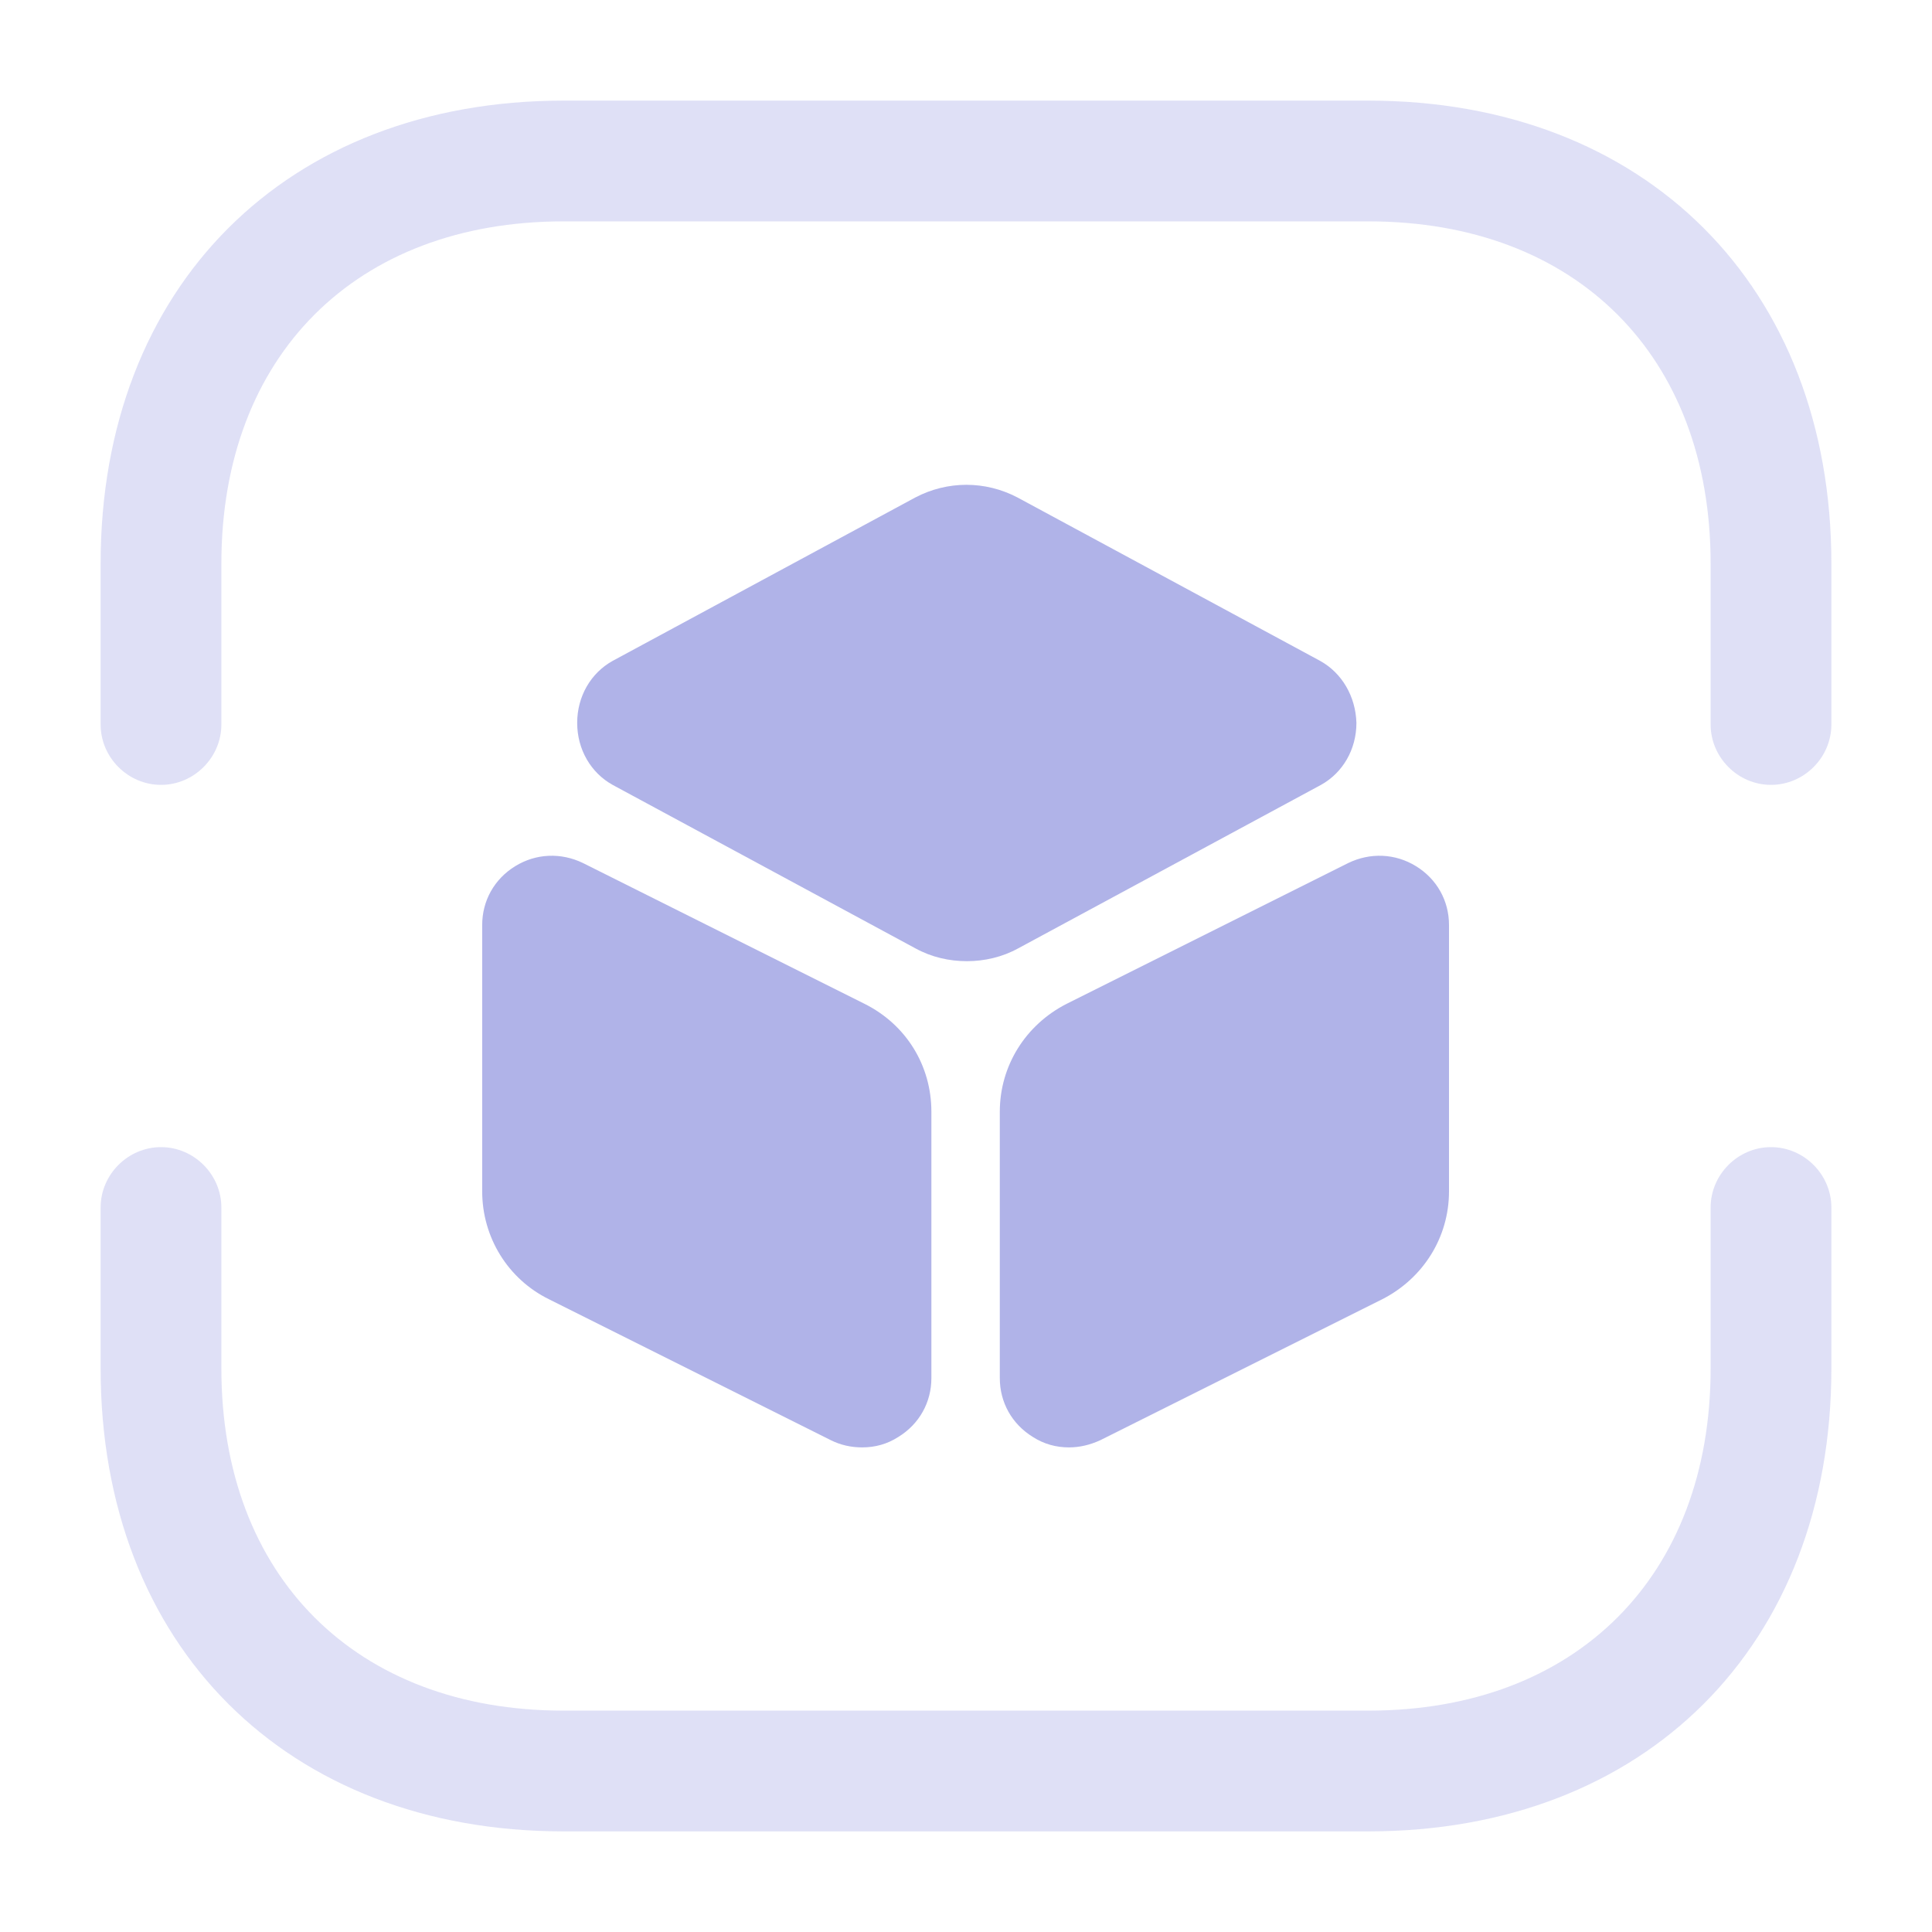
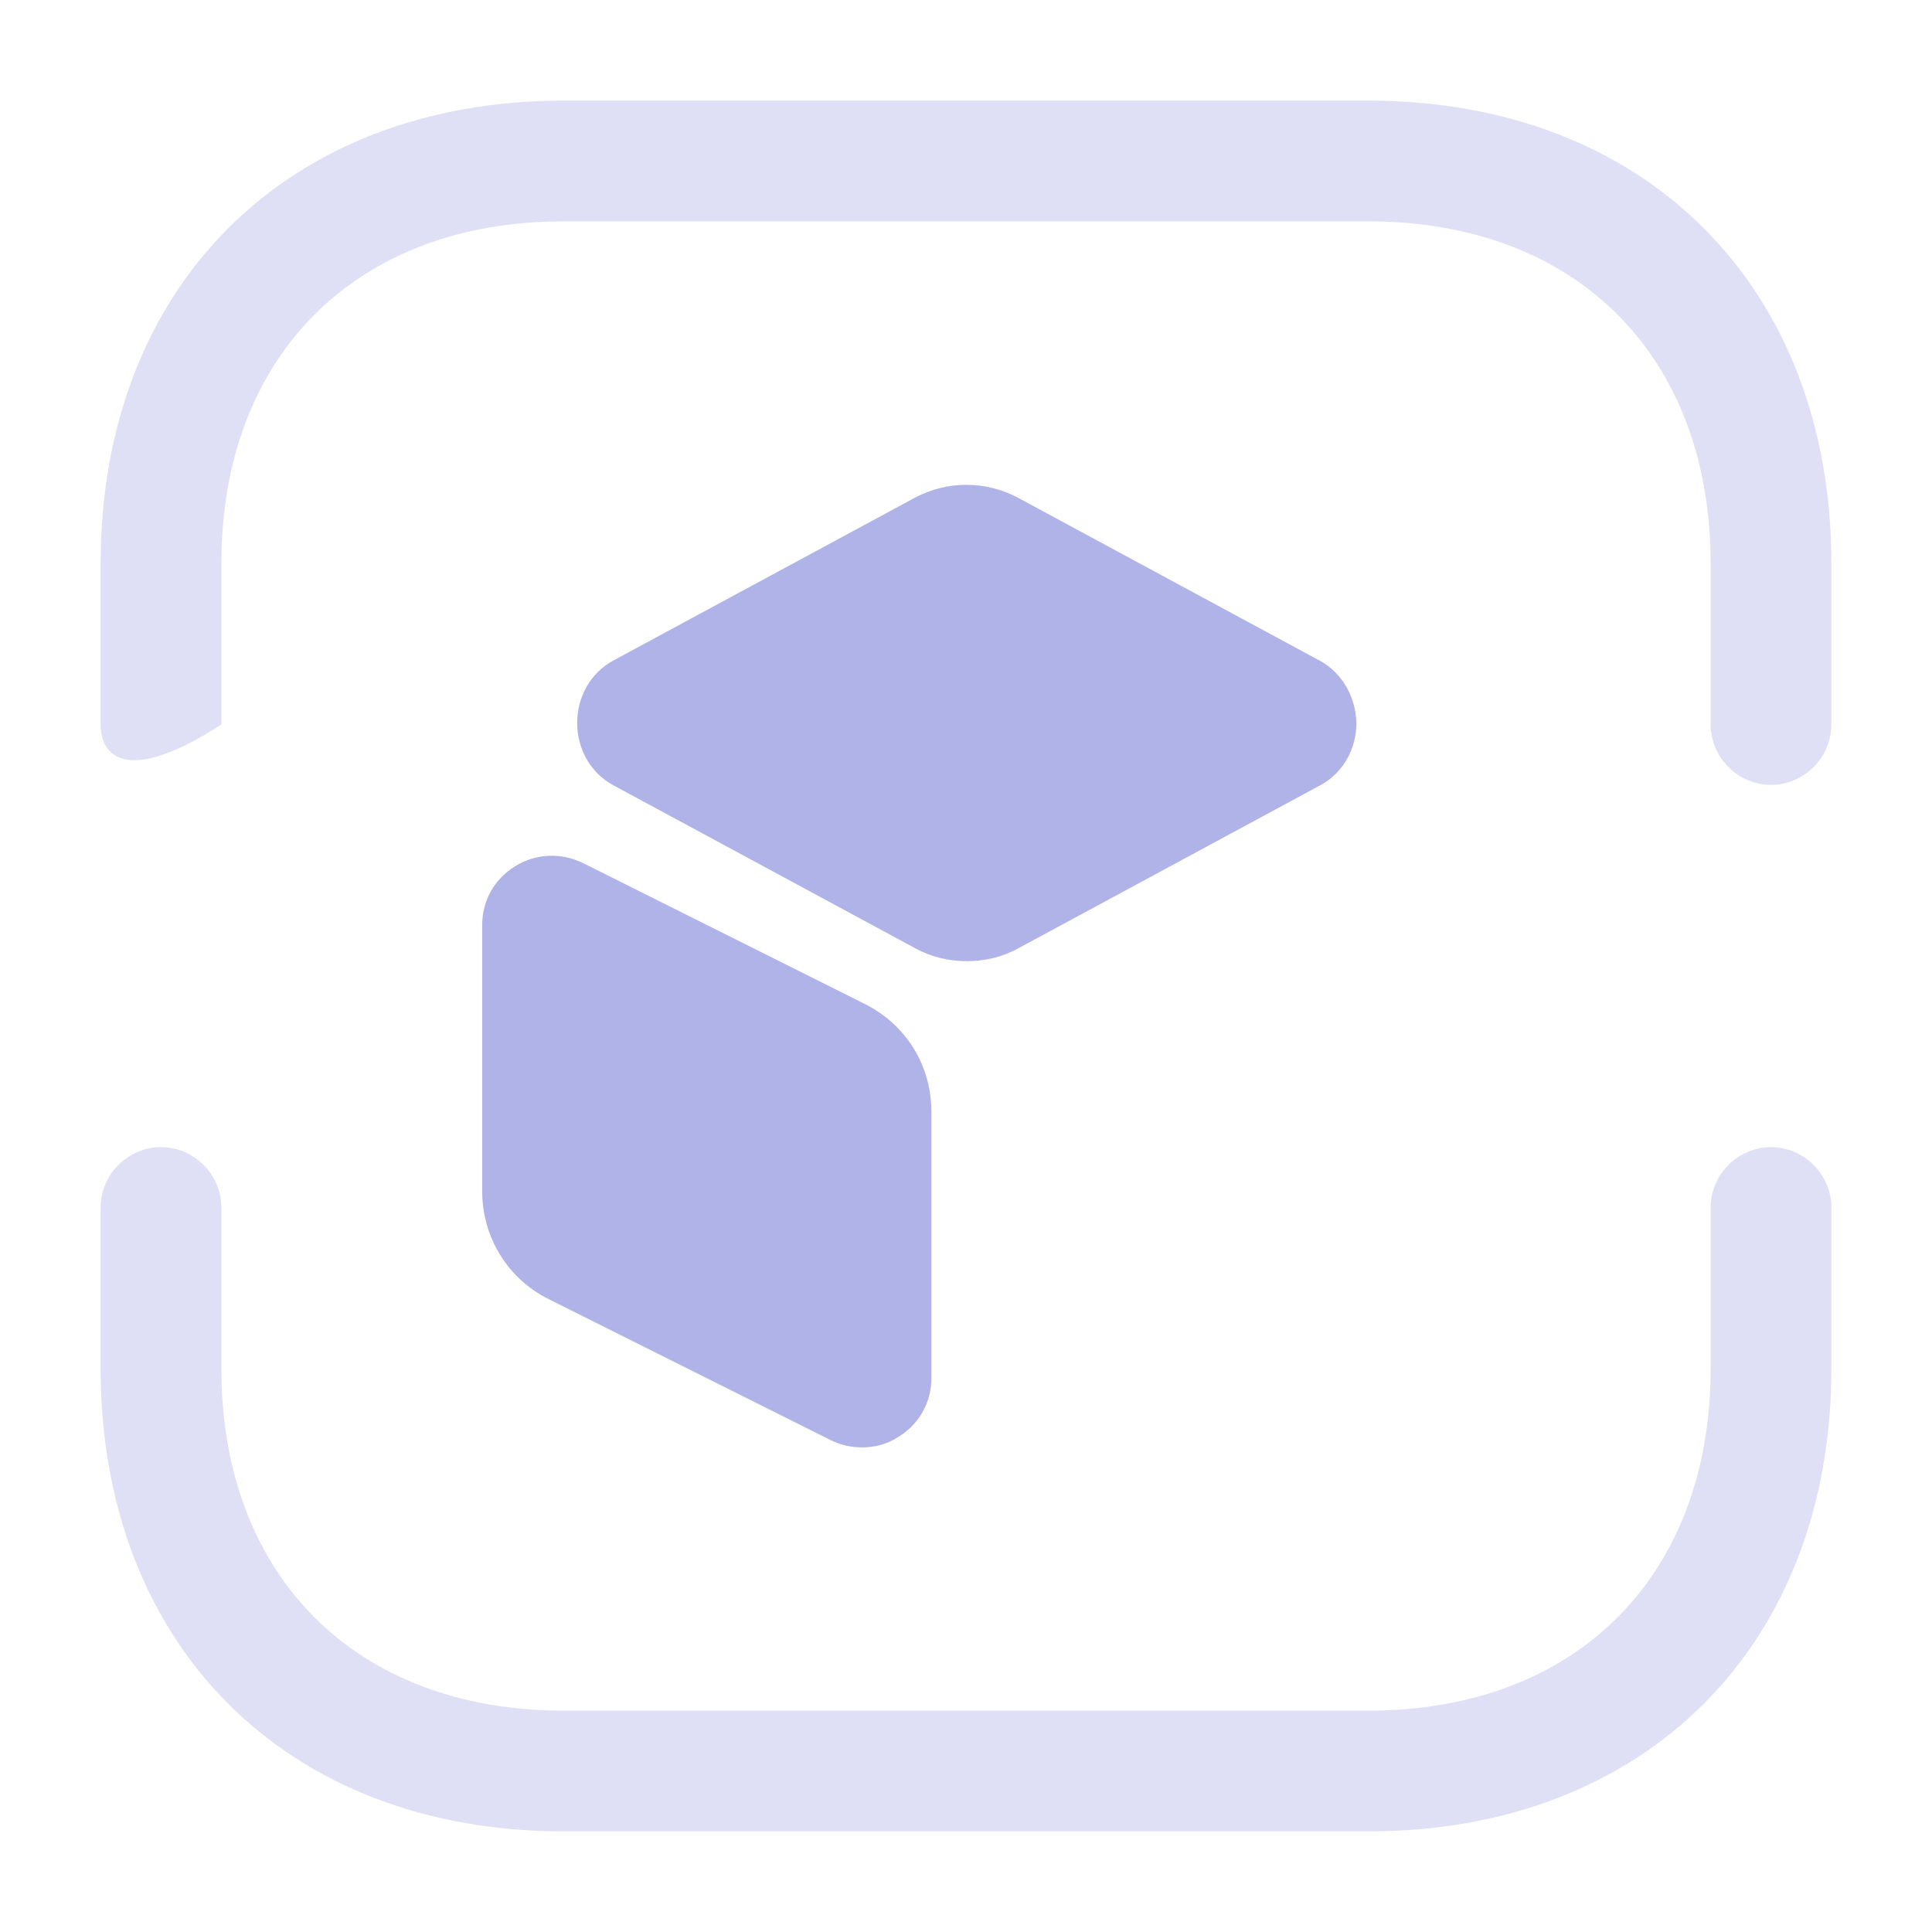
<svg xmlns="http://www.w3.org/2000/svg" width="36" height="36" viewBox="0 0 36 36" fill="none">
-   <path opacity="0.4" d="M33 14.625C32.385 14.625 31.875 14.115 31.875 13.5V10.5C31.875 6.63 29.37 4.125 25.5 4.125H10.5C6.63 4.125 4.125 6.63 4.125 10.5V13.5C4.125 14.115 3.615 14.625 3 14.625C2.385 14.625 1.875 14.115 1.875 13.5V10.5C1.875 5.34 5.34 1.875 10.5 1.875H25.5C30.66 1.875 34.125 5.34 34.125 10.5V13.5C34.125 14.115 33.615 14.625 33 14.625Z" fill="#B0B3E8" />
+   <path opacity="0.4" d="M33 14.625C32.385 14.625 31.875 14.115 31.875 13.5V10.5C31.875 6.63 29.37 4.125 25.5 4.125H10.5C6.63 4.125 4.125 6.63 4.125 10.5V13.5C2.385 14.625 1.875 14.115 1.875 13.5V10.5C1.875 5.34 5.34 1.875 10.5 1.875H25.5C30.66 1.875 34.125 5.34 34.125 10.5V13.5C34.125 14.115 33.615 14.625 33 14.625Z" fill="#B0B3E8" />
  <path opacity="0.4" d="M25.5 34.125H10.5C5.34 34.125 1.875 30.66 1.875 25.5V22.5C1.875 21.885 2.385 21.375 3 21.375C3.615 21.375 4.125 21.885 4.125 22.5V25.5C4.125 29.37 6.63 31.875 10.5 31.875H25.5C29.37 31.875 31.875 29.37 31.875 25.5V22.5C31.875 21.885 32.385 21.375 33 21.375C33.615 21.375 34.125 21.885 34.125 22.5V25.5C34.125 30.66 30.66 34.125 25.5 34.125Z" fill="#B0B3E8" />
  <path d="M24.6 12.315L18.96 9.27C18.36 8.955 17.655 8.955 17.055 9.27L11.415 12.315C11.01 12.54 10.755 12.975 10.755 13.47C10.755 13.965 11.01 14.4 11.415 14.625L17.055 17.67C17.355 17.835 17.685 17.91 18.015 17.91C18.345 17.91 18.675 17.835 18.975 17.67L24.615 14.625C25.02 14.4 25.275 13.965 25.275 13.47C25.26 12.975 25.005 12.54 24.6 12.315Z" fill="#B0B3E8" />
  <path d="M16.11 18.705L10.86 16.08C10.455 15.885 9.99 15.9 9.6 16.14C9.21 16.38 8.985 16.785 8.985 17.235V22.2C8.985 23.055 9.465 23.835 10.23 24.21L15.48 26.835C15.66 26.925 15.855 26.97 16.065 26.97C16.305 26.97 16.53 26.91 16.74 26.775C17.13 26.535 17.355 26.13 17.355 25.68V20.715C17.355 19.86 16.89 19.095 16.11 18.705Z" fill="#B0B3E8" />
-   <path d="M26.385 16.14C25.995 15.9 25.53 15.885 25.125 16.08L19.875 18.705C19.11 19.095 18.63 19.86 18.63 20.715V25.68C18.63 26.13 18.855 26.535 19.245 26.775C19.455 26.91 19.68 26.97 19.92 26.97C20.115 26.97 20.31 26.925 20.505 26.835L25.755 24.21C26.52 23.82 27 23.055 27 22.2V17.235C27 16.785 26.775 16.38 26.385 16.14Z" fill="#B0B3E8" />
</svg>